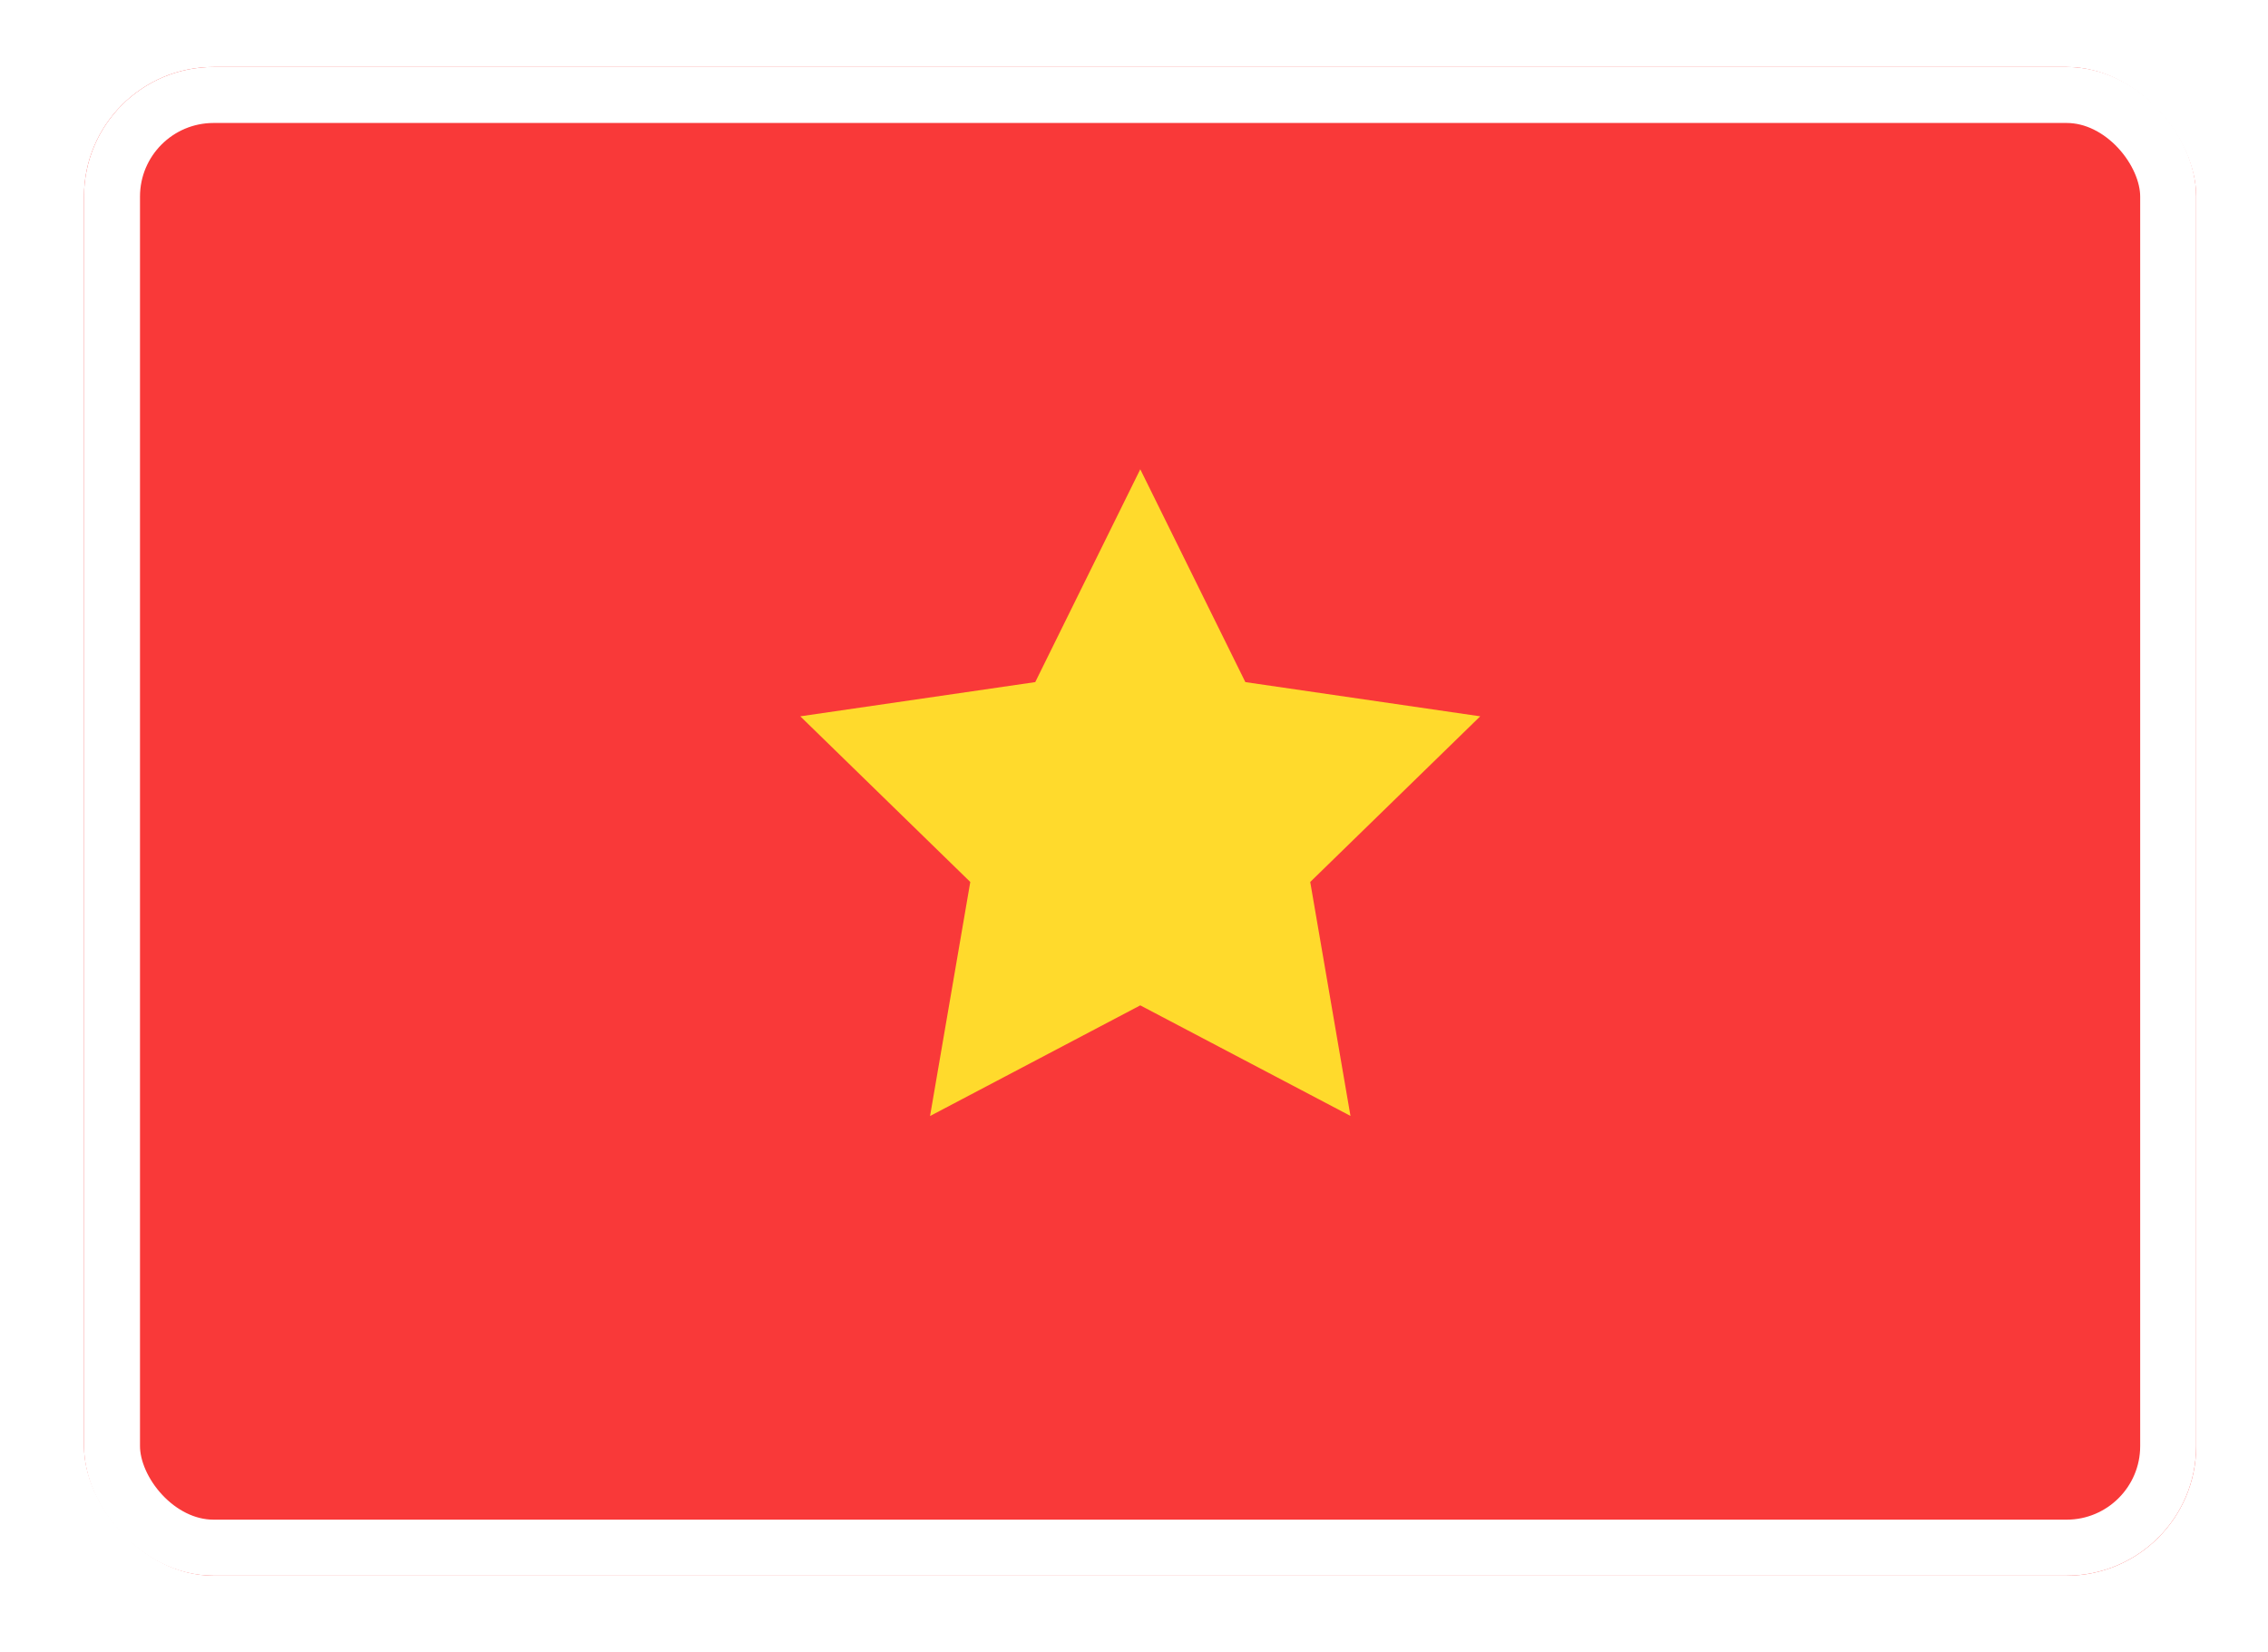
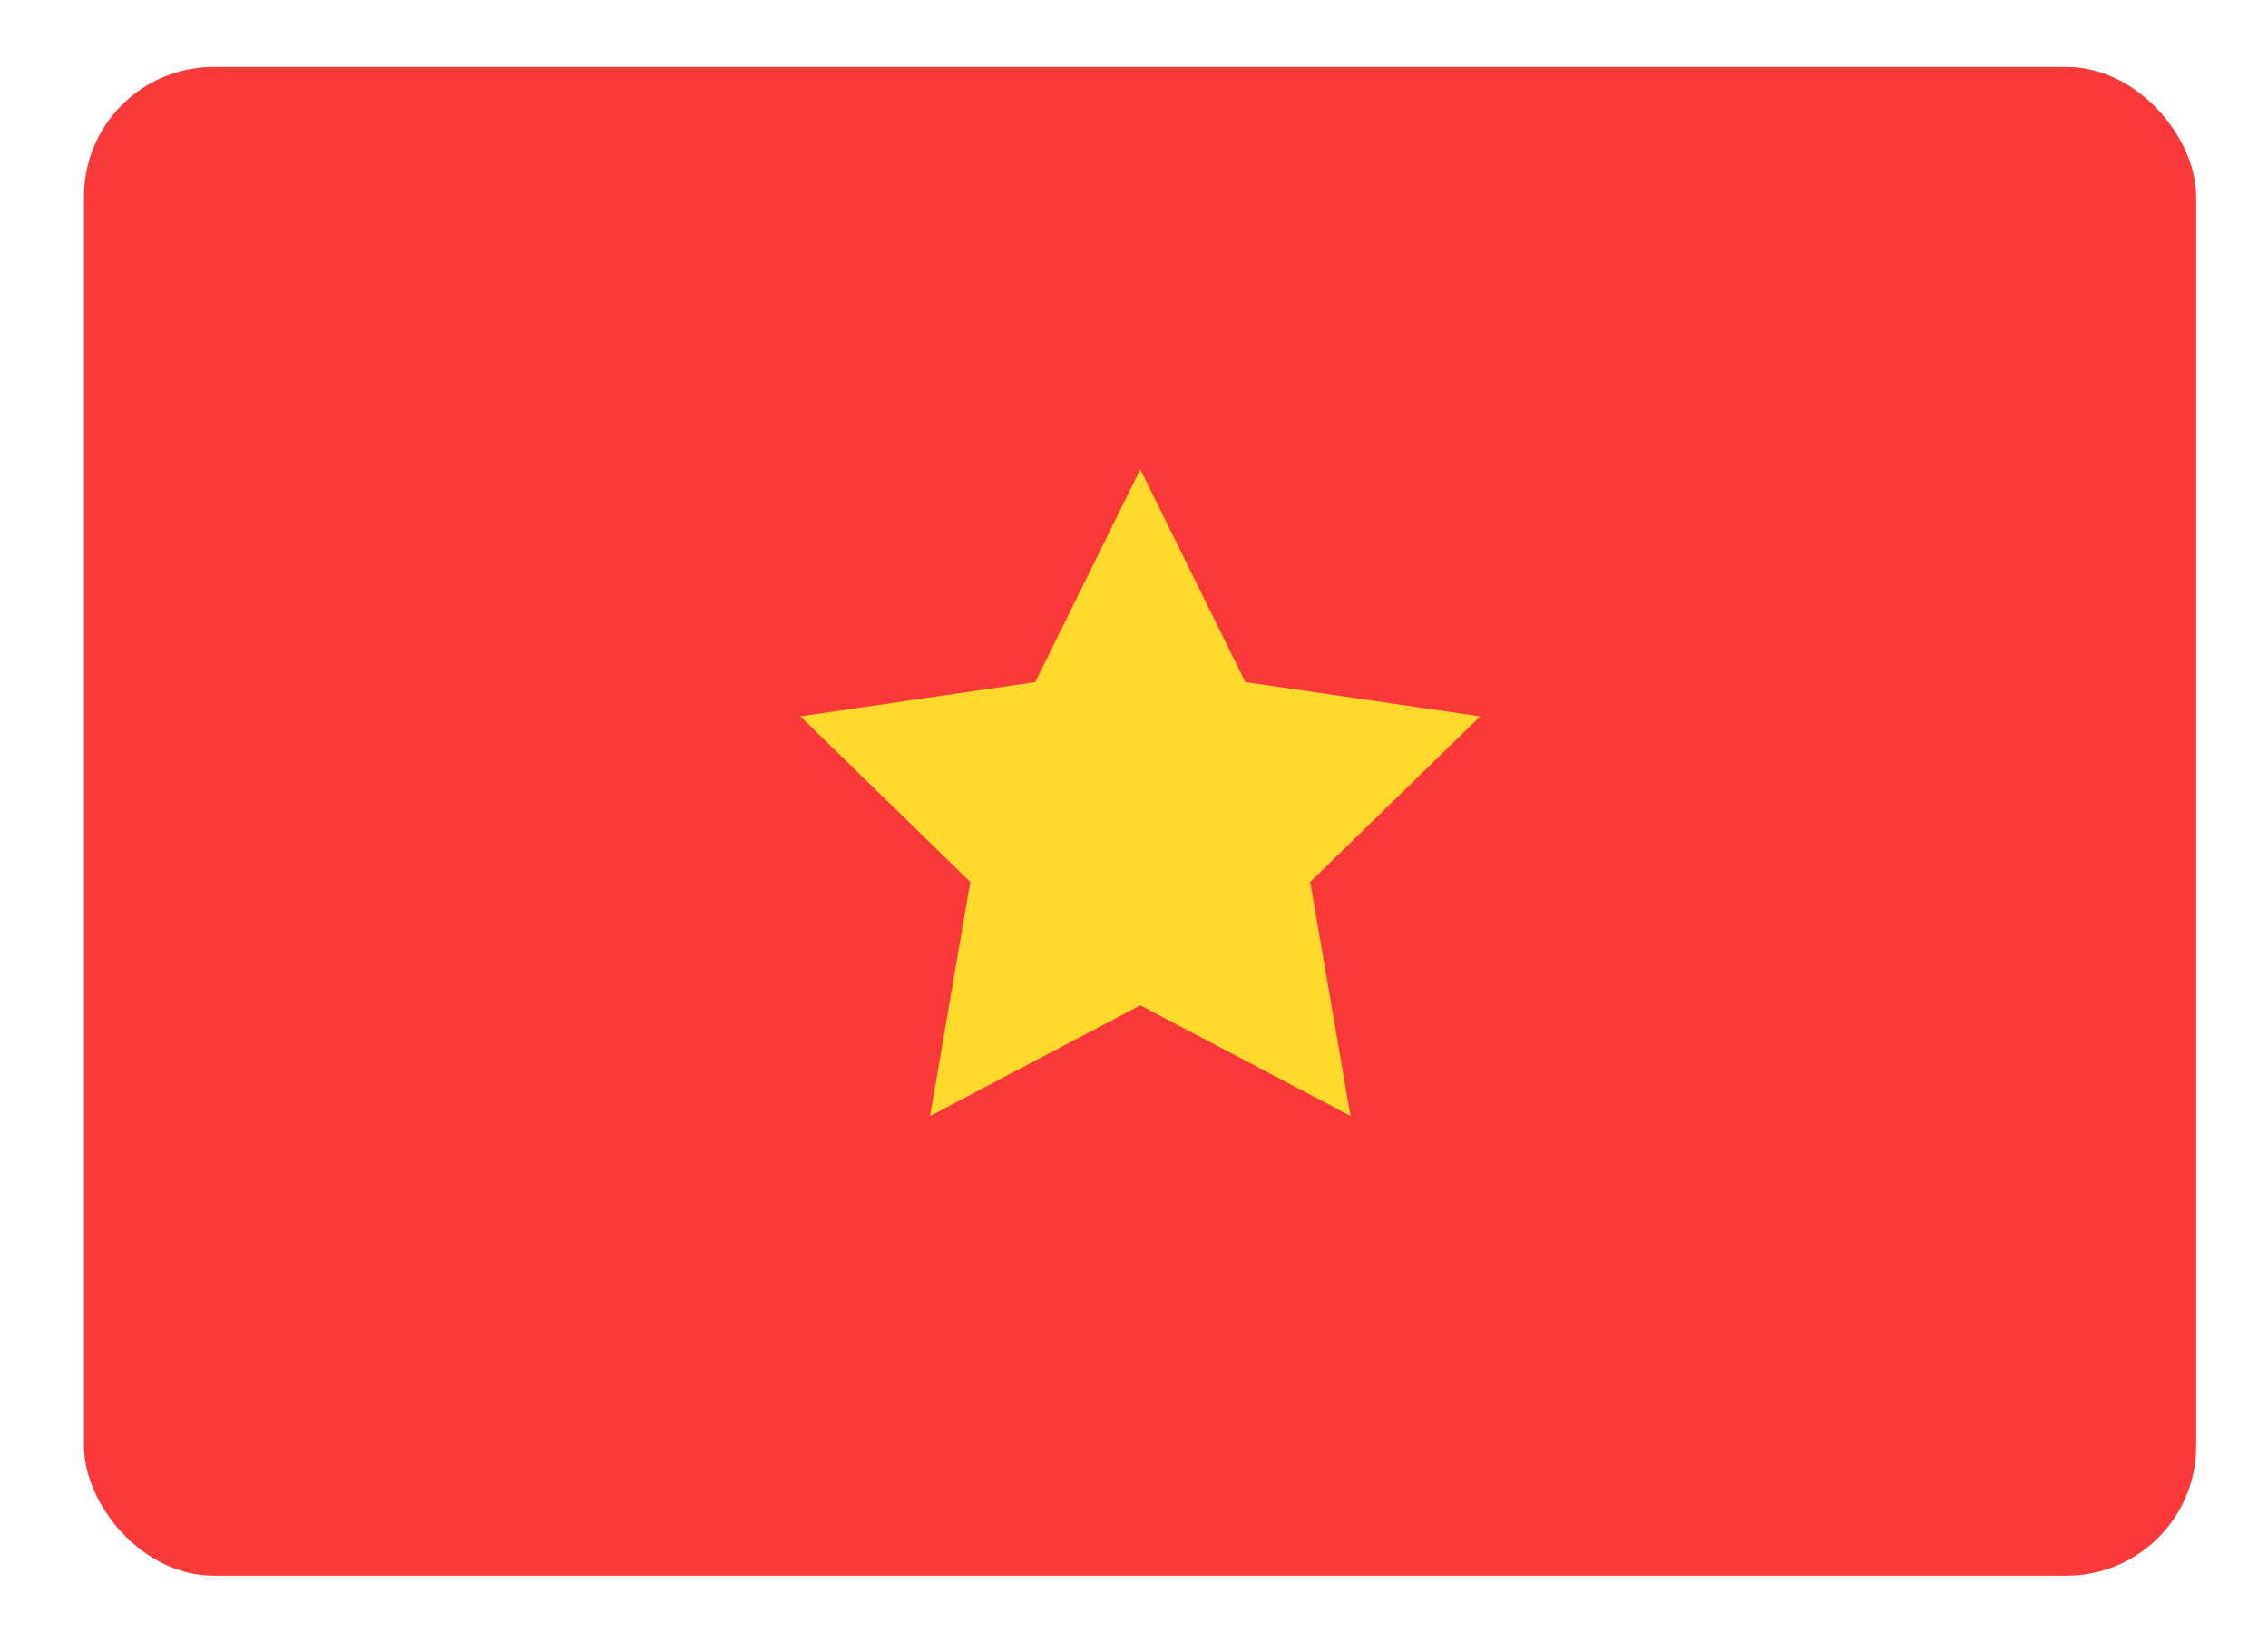
<svg xmlns="http://www.w3.org/2000/svg" width="81" height="59" viewBox="0 0 81 59" fill="none">
  <g filter="url(#filter0_d_3219_14104)">
    <rect x="3" y="1" width="75.435" height="53.882" rx="4.628" fill="#F93939" />
-     <rect x="4" y="2" width="73.435" height="51.882" rx="3.628" stroke="white" stroke-width="2" />
    <path fill-rule="evenodd" clip-rule="evenodd" d="M40.724 34.514L33.216 38.466L34.653 30.107L28.582 24.191L36.973 22.969L40.724 15.368L44.477 22.969L52.865 24.191L46.794 30.107L48.231 38.462" fill="#FFDA2C" />
  </g>
  <defs>
    <filter id="filter0_d_3219_14104" x="0.773" y="0.165" width="79.888" height="58.337" filterUnits="userSpaceOnUse" color-interpolation-filters="sRGB">
      <feFlood flood-opacity="0" result="BackgroundImageFix" />
      <feColorMatrix in="SourceAlpha" type="matrix" values="0 0 0 0 0 0 0 0 0 0 0 0 0 0 0 0 0 0 127 0" result="hardAlpha" />
      <feOffset dy="1.392" />
      <feGaussianBlur stdDeviation="1.114" />
      <feComposite in2="hardAlpha" operator="out" />
      <feColorMatrix type="matrix" values="0 0 0 0 0 0 0 0 0 0 0 0 0 0 0 0 0 0 0.16 0" />
      <feBlend mode="normal" in2="BackgroundImageFix" result="effect1_dropShadow_3219_14104" />
      <feBlend mode="normal" in="SourceGraphic" in2="effect1_dropShadow_3219_14104" result="shape" />
    </filter>
  </defs>
</svg>